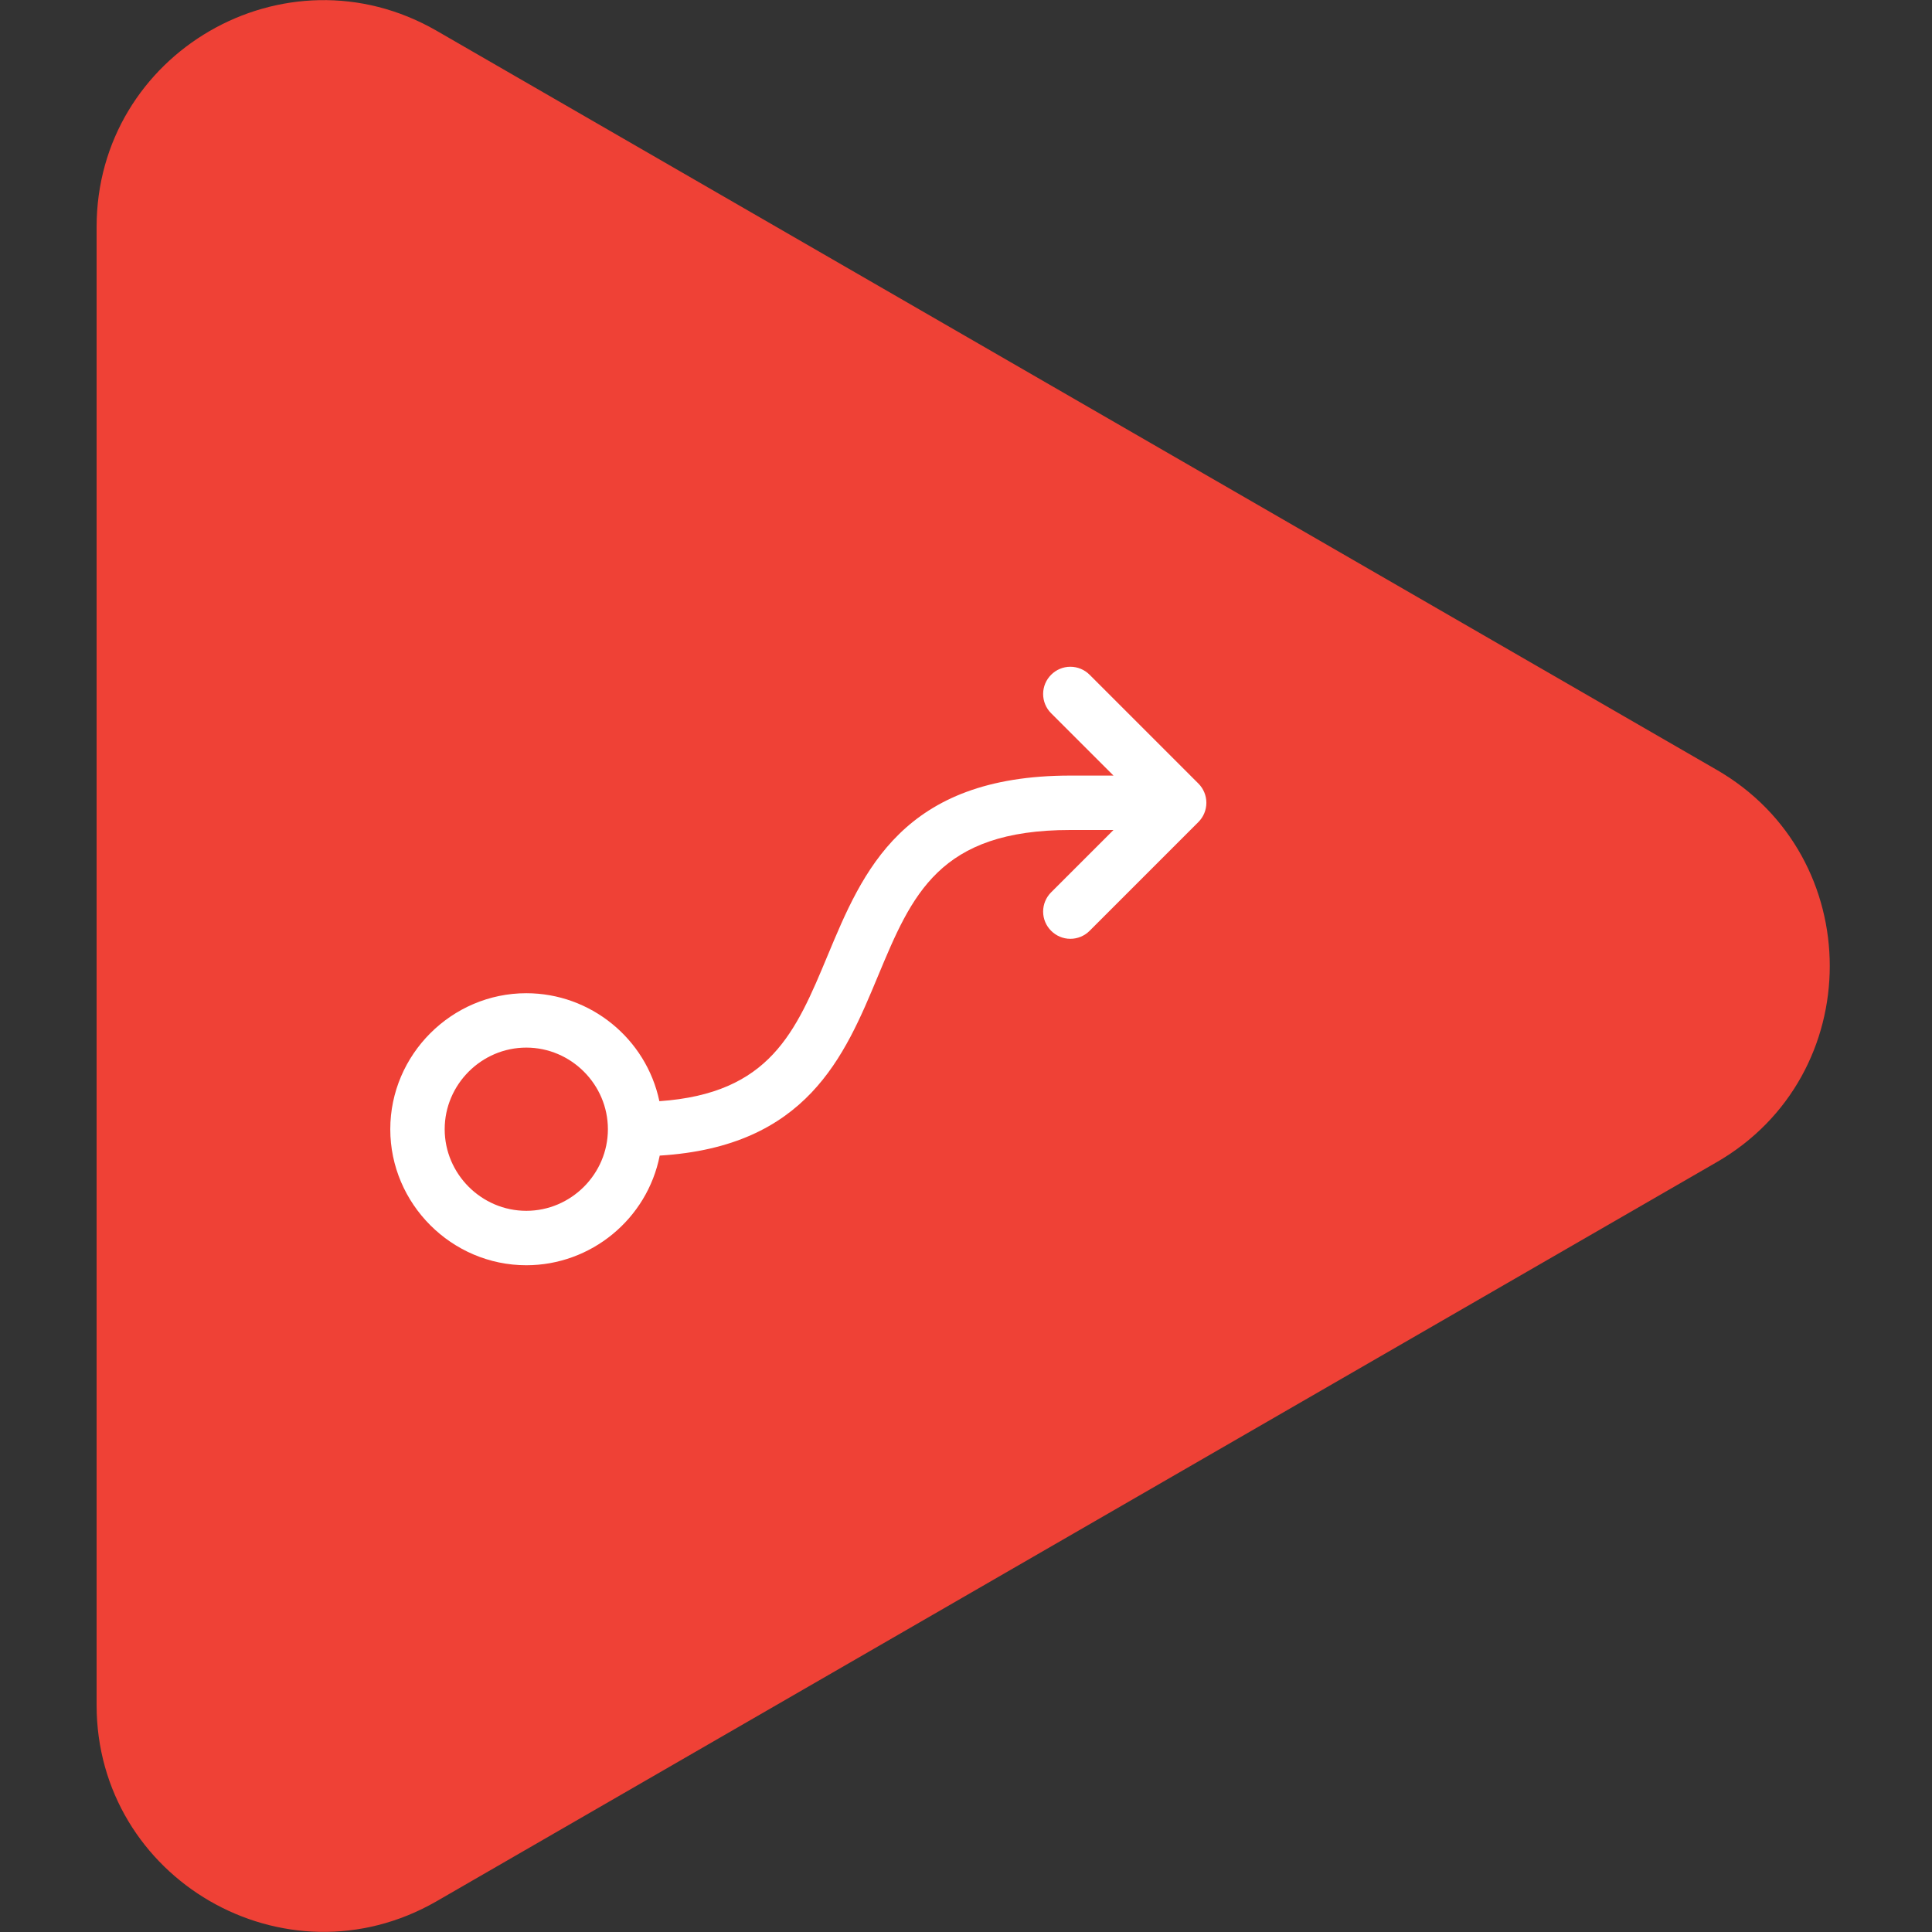
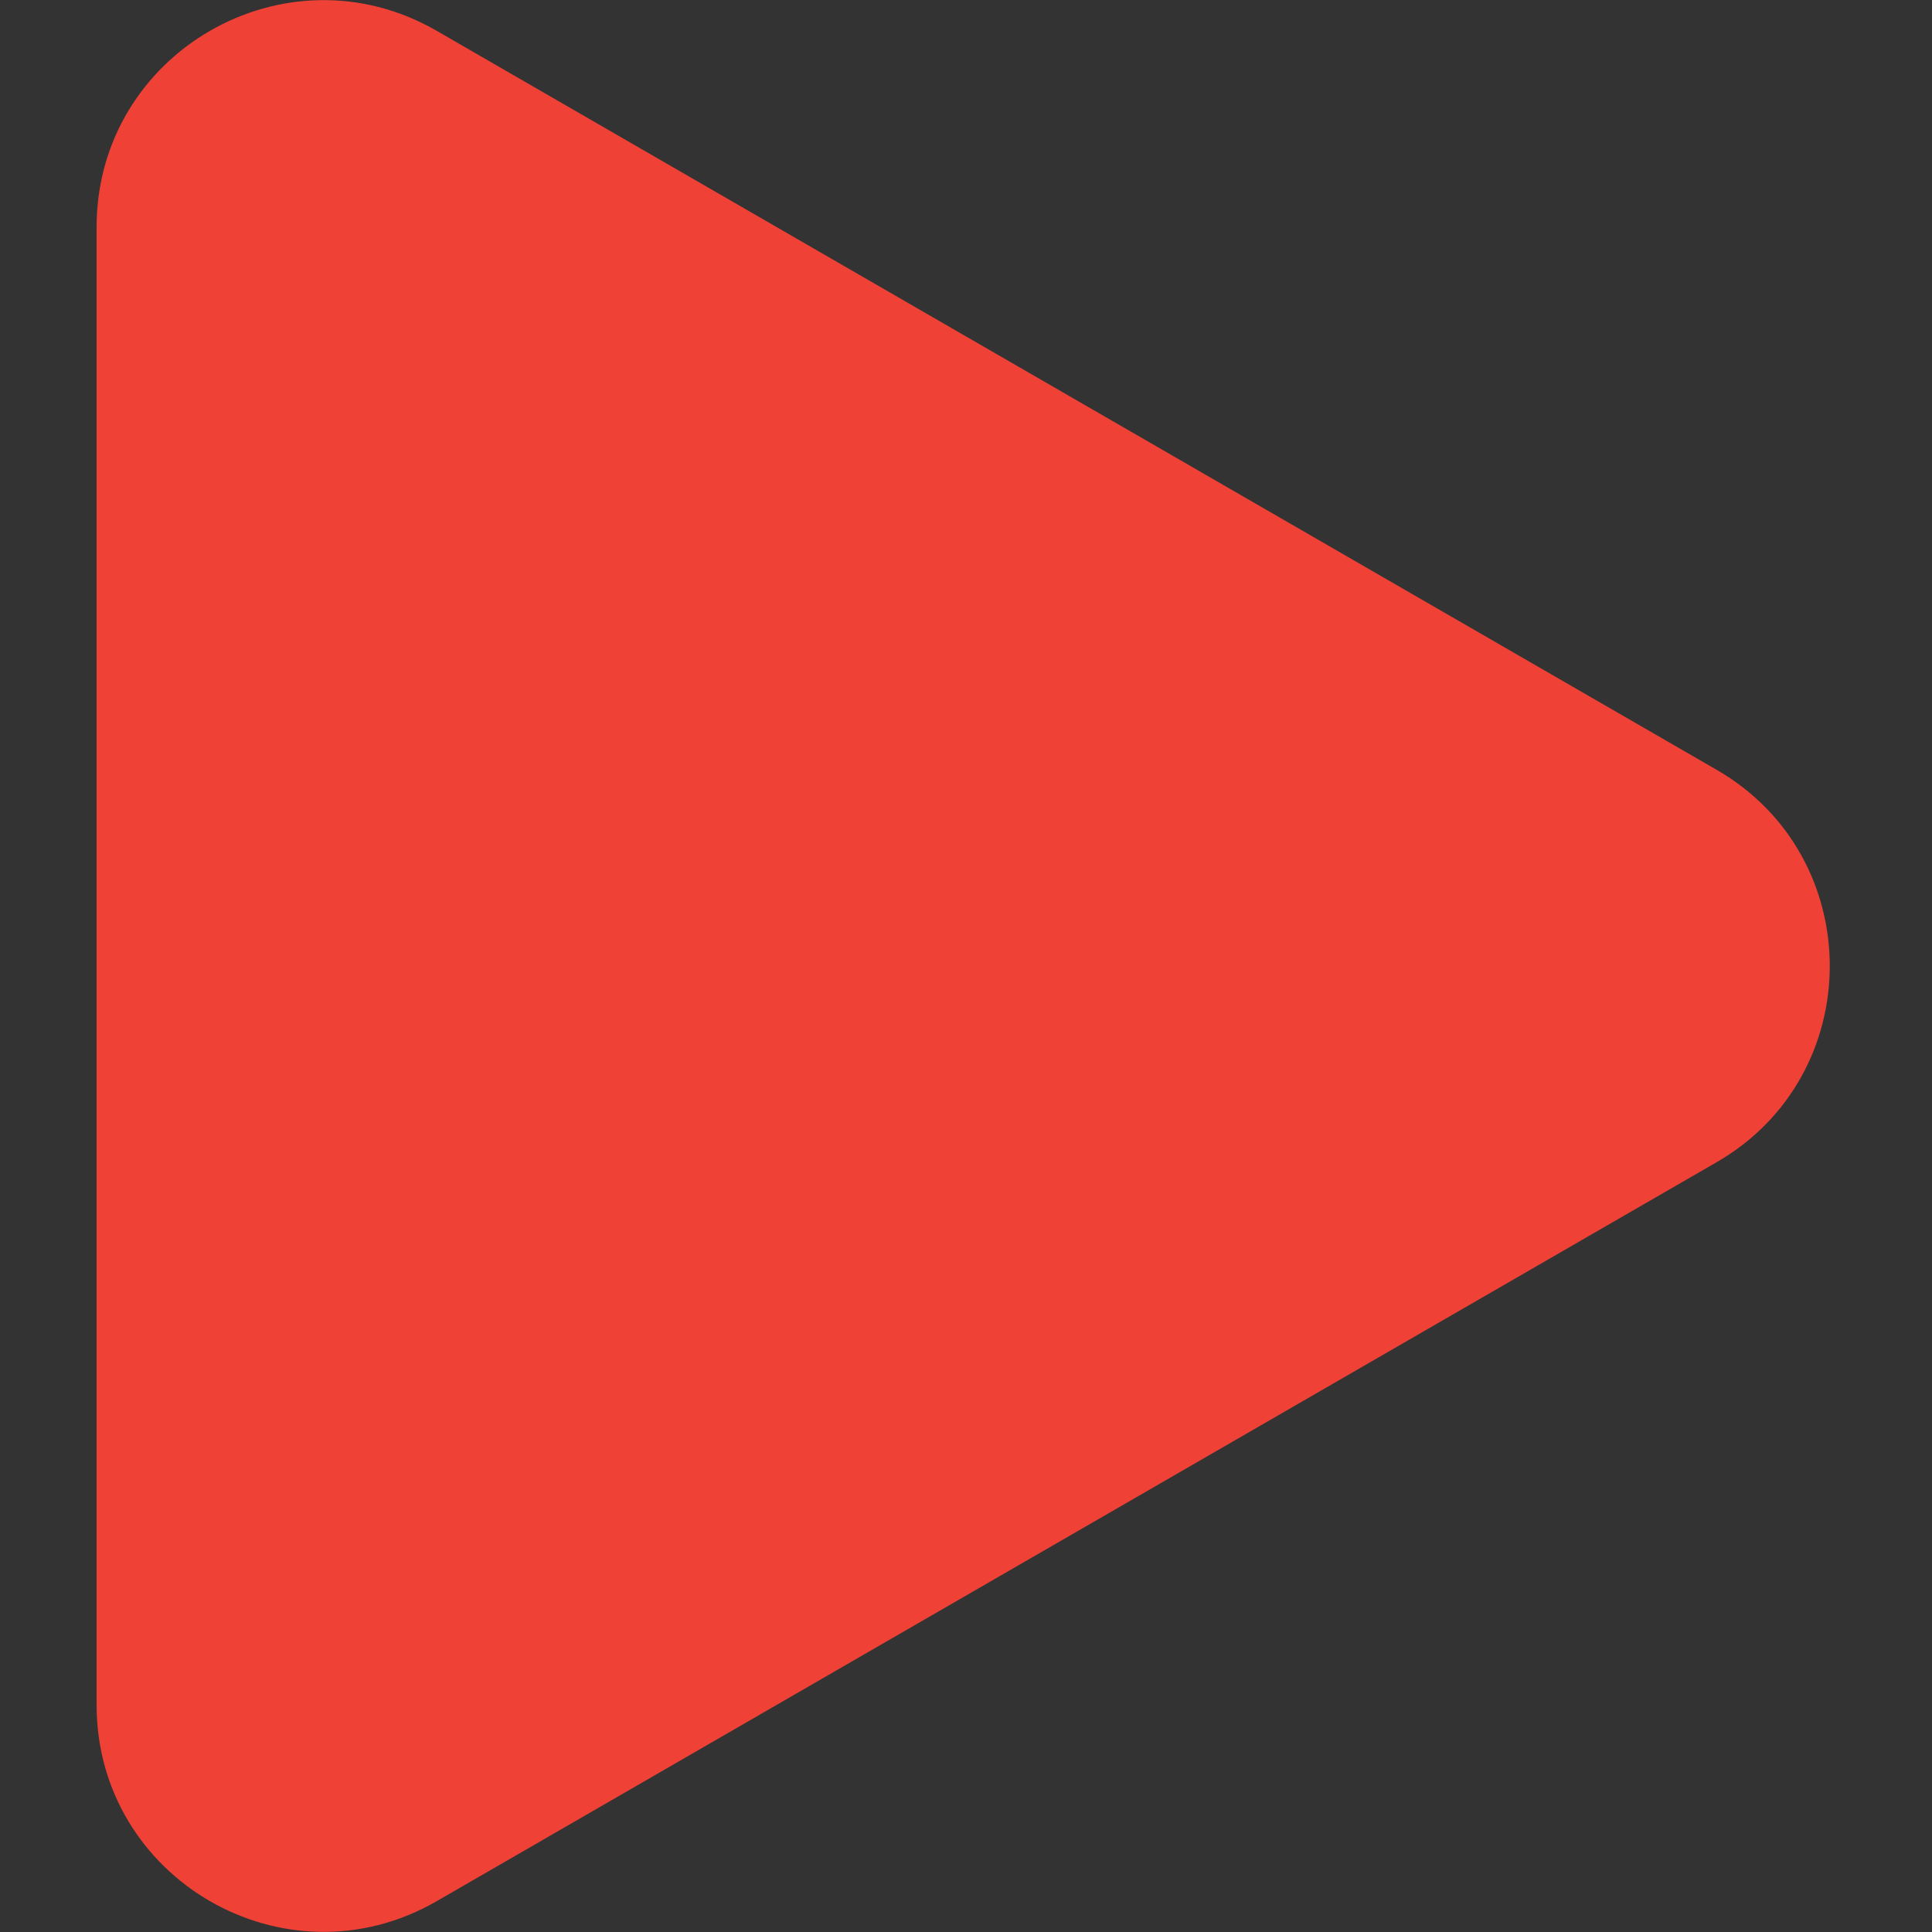
<svg xmlns="http://www.w3.org/2000/svg" xmlns:ns1="http://www.serif.com/" width="100%" height="100%" viewBox="0 0 500 500" version="1.1" xml:space="preserve" style="fill-rule:evenodd;clip-rule:evenodd;stroke-linejoin:round;stroke-miterlimit:2;">
  <rect x="0" y="0" width="500" height="500" fill="#333333" stroke="none" />
  <path id="_1---4---7" ns1:id="1 - 4 - 7" d="M444.167,199.167l-331.25,-191.25c-39.167,-22.5 -87.917,5.833 -87.917,50.833l-0,382.5c-0,45 48.75,73.333 87.917,50.833l331.25,-191.25c39.166,-22.5 39.166,-79.166 -0,-101.666Z" style="fill:#ef4136;fill-rule:nonzero;" />
-   <path d="M310.144,202.779l-28.16,-28.159c-1.32,-1.321 -3.113,-2.064 -4.98,-2.064c-3.865,0 -7.044,3.18 -7.044,7.044c-0,1.868 0.742,3.661 2.063,4.981l16.148,16.139l-11.167,0c-43.411,0 -53.724,24.746 -62.814,46.569c-8.255,19.809 -14.89,35.719 -43.543,37.699c-3.418,-16.226 -17.861,-27.944 -34.443,-27.944c-19.31,0 -35.2,15.89 -35.2,35.2c-0,19.31 15.89,35.2 35.2,35.2c16.744,-0 31.285,-11.949 34.531,-28.376c38.069,-2.332 47.819,-25.652 56.443,-46.367c8.827,-21.181 15.796,-37.901 49.826,-37.901l11.167,0l-16.148,16.139c-1.321,1.321 -2.063,3.113 -2.063,4.981c-0,3.864 3.179,7.044 7.044,7.044c1.867,-0 3.66,-0.743 4.98,-2.063l28.16,-28.16c1.322,-1.32 2.065,-3.113 2.065,-4.981c-0,-1.868 -0.743,-3.661 -2.065,-4.981Zm-173.939,110.58c-11.586,0 -21.12,-9.534 -21.12,-21.12c-0,-11.586 9.534,-21.119 21.12,-21.119c11.586,-0 21.119,9.533 21.119,21.119c0,11.586 -9.533,21.12 -21.119,21.12Z" style="fill:#fff;fill-rule:nonzero;" />
</svg>